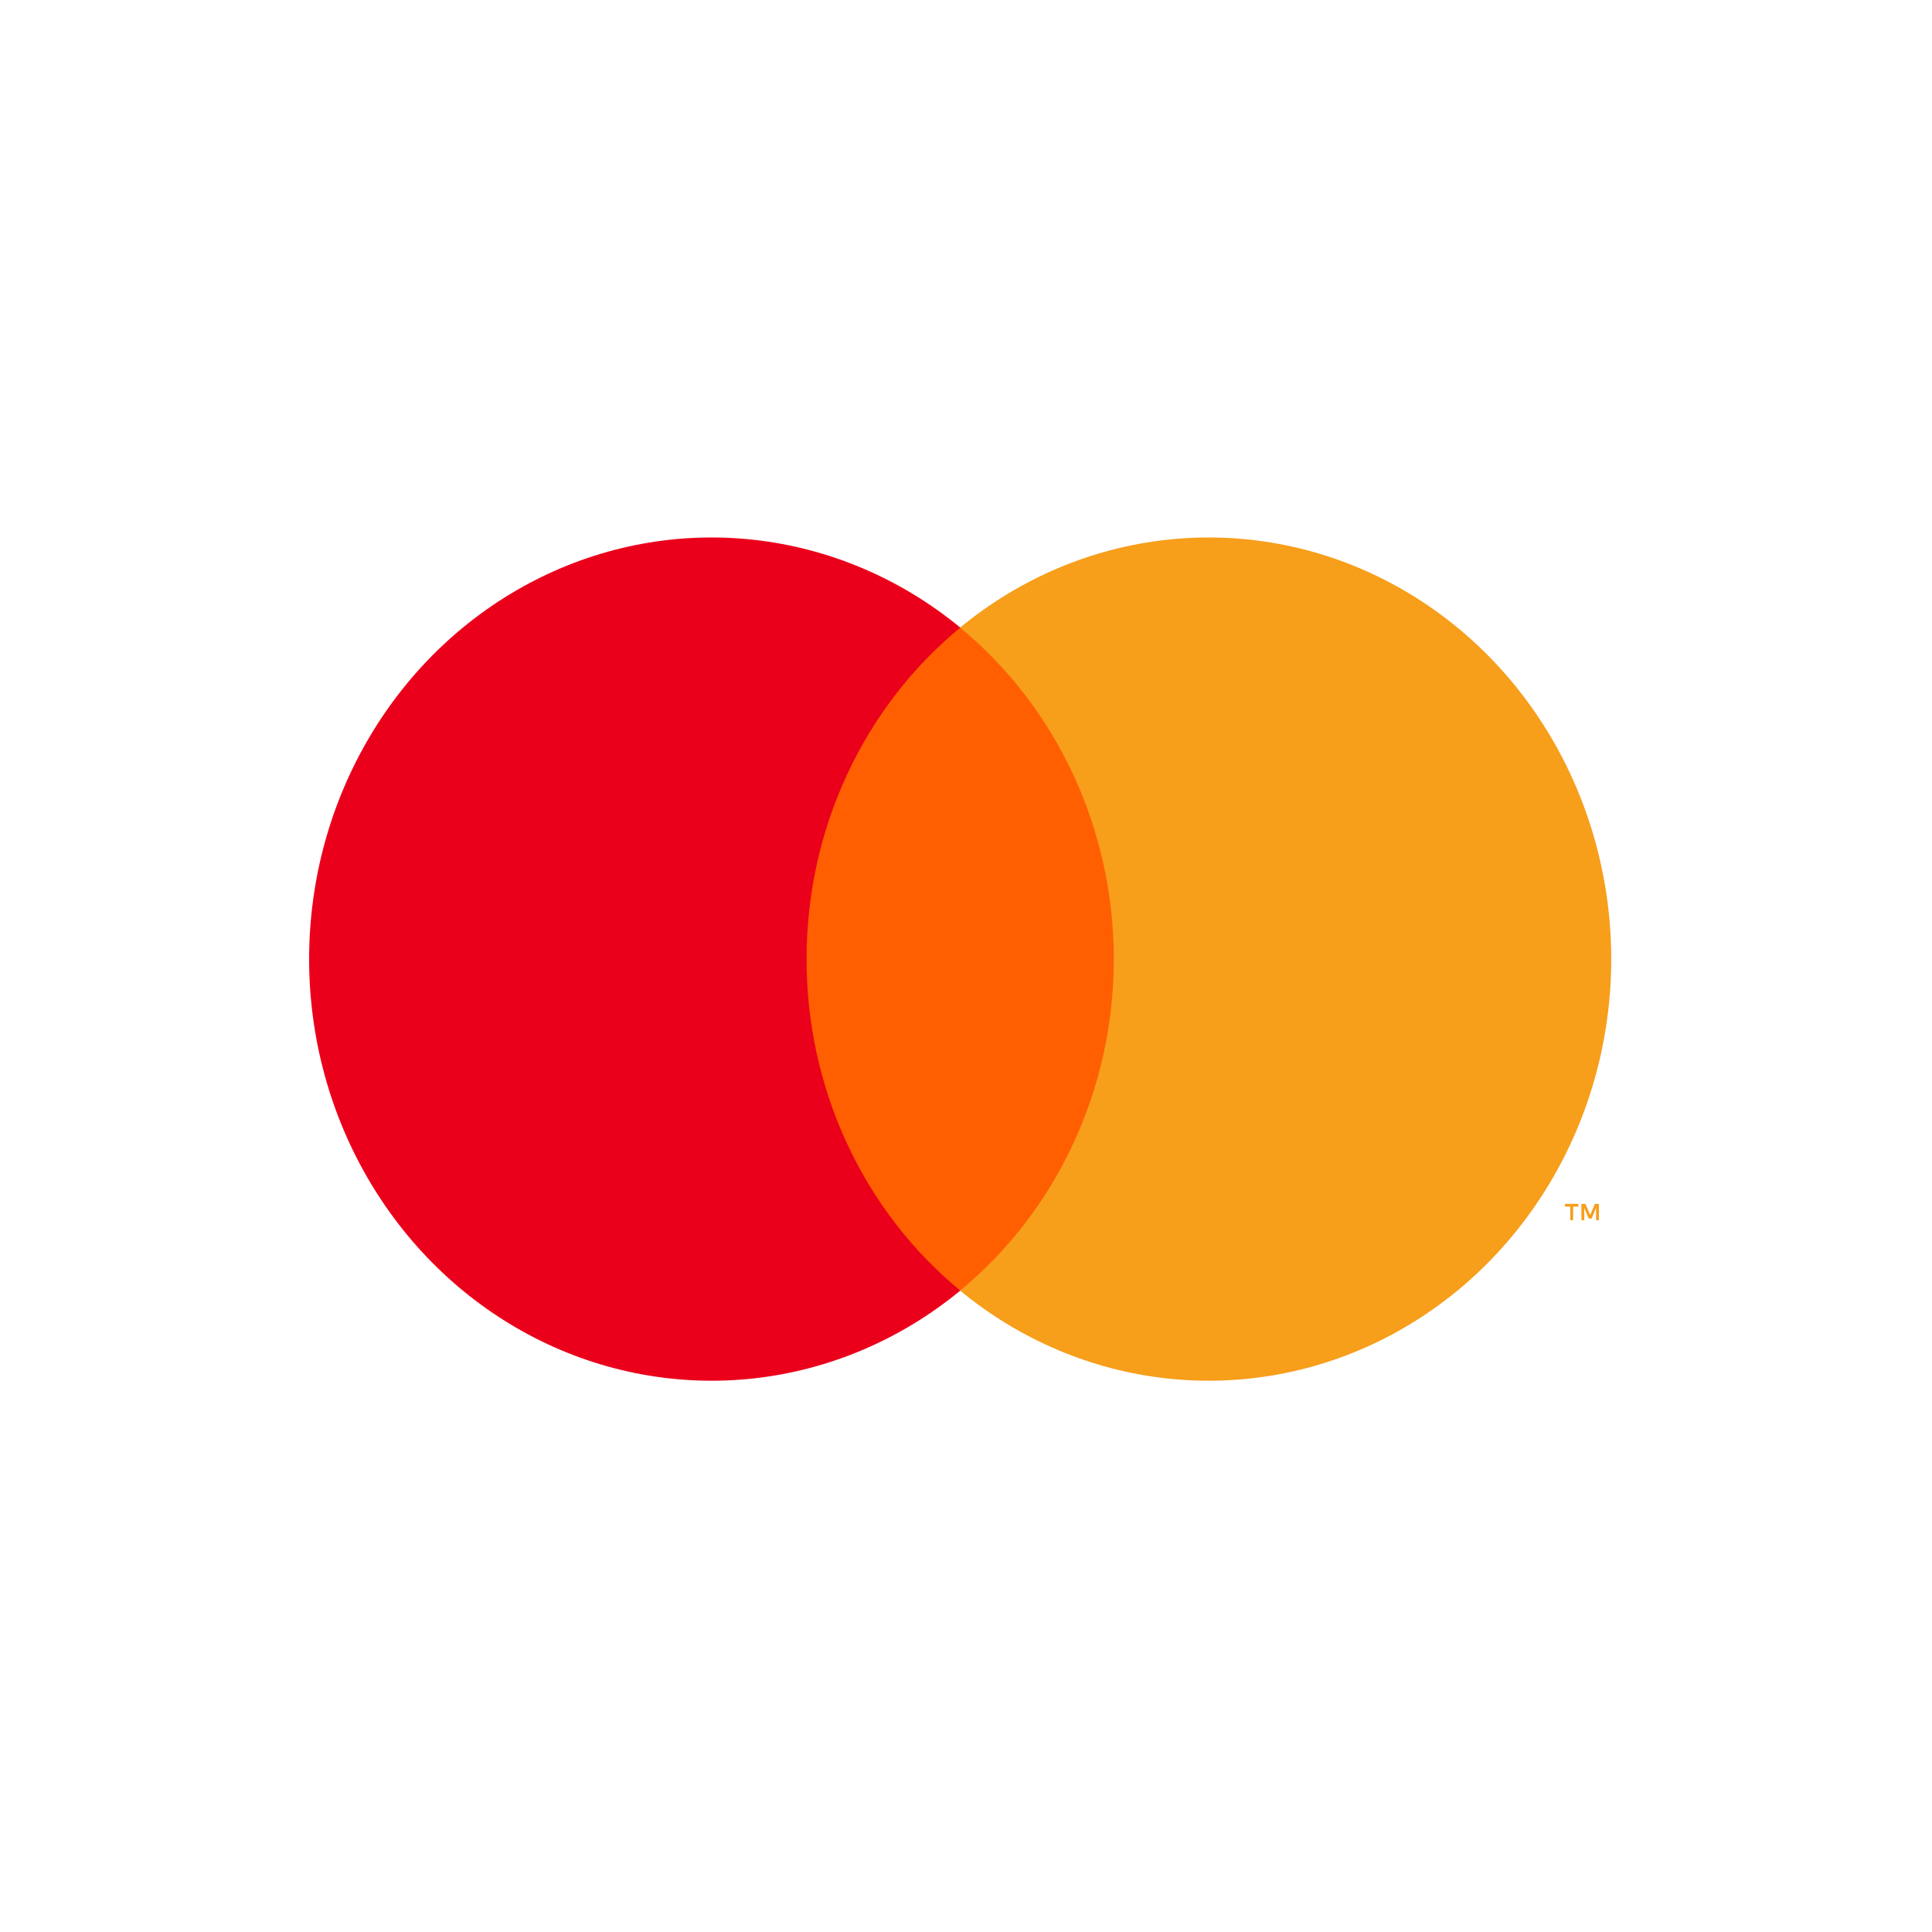
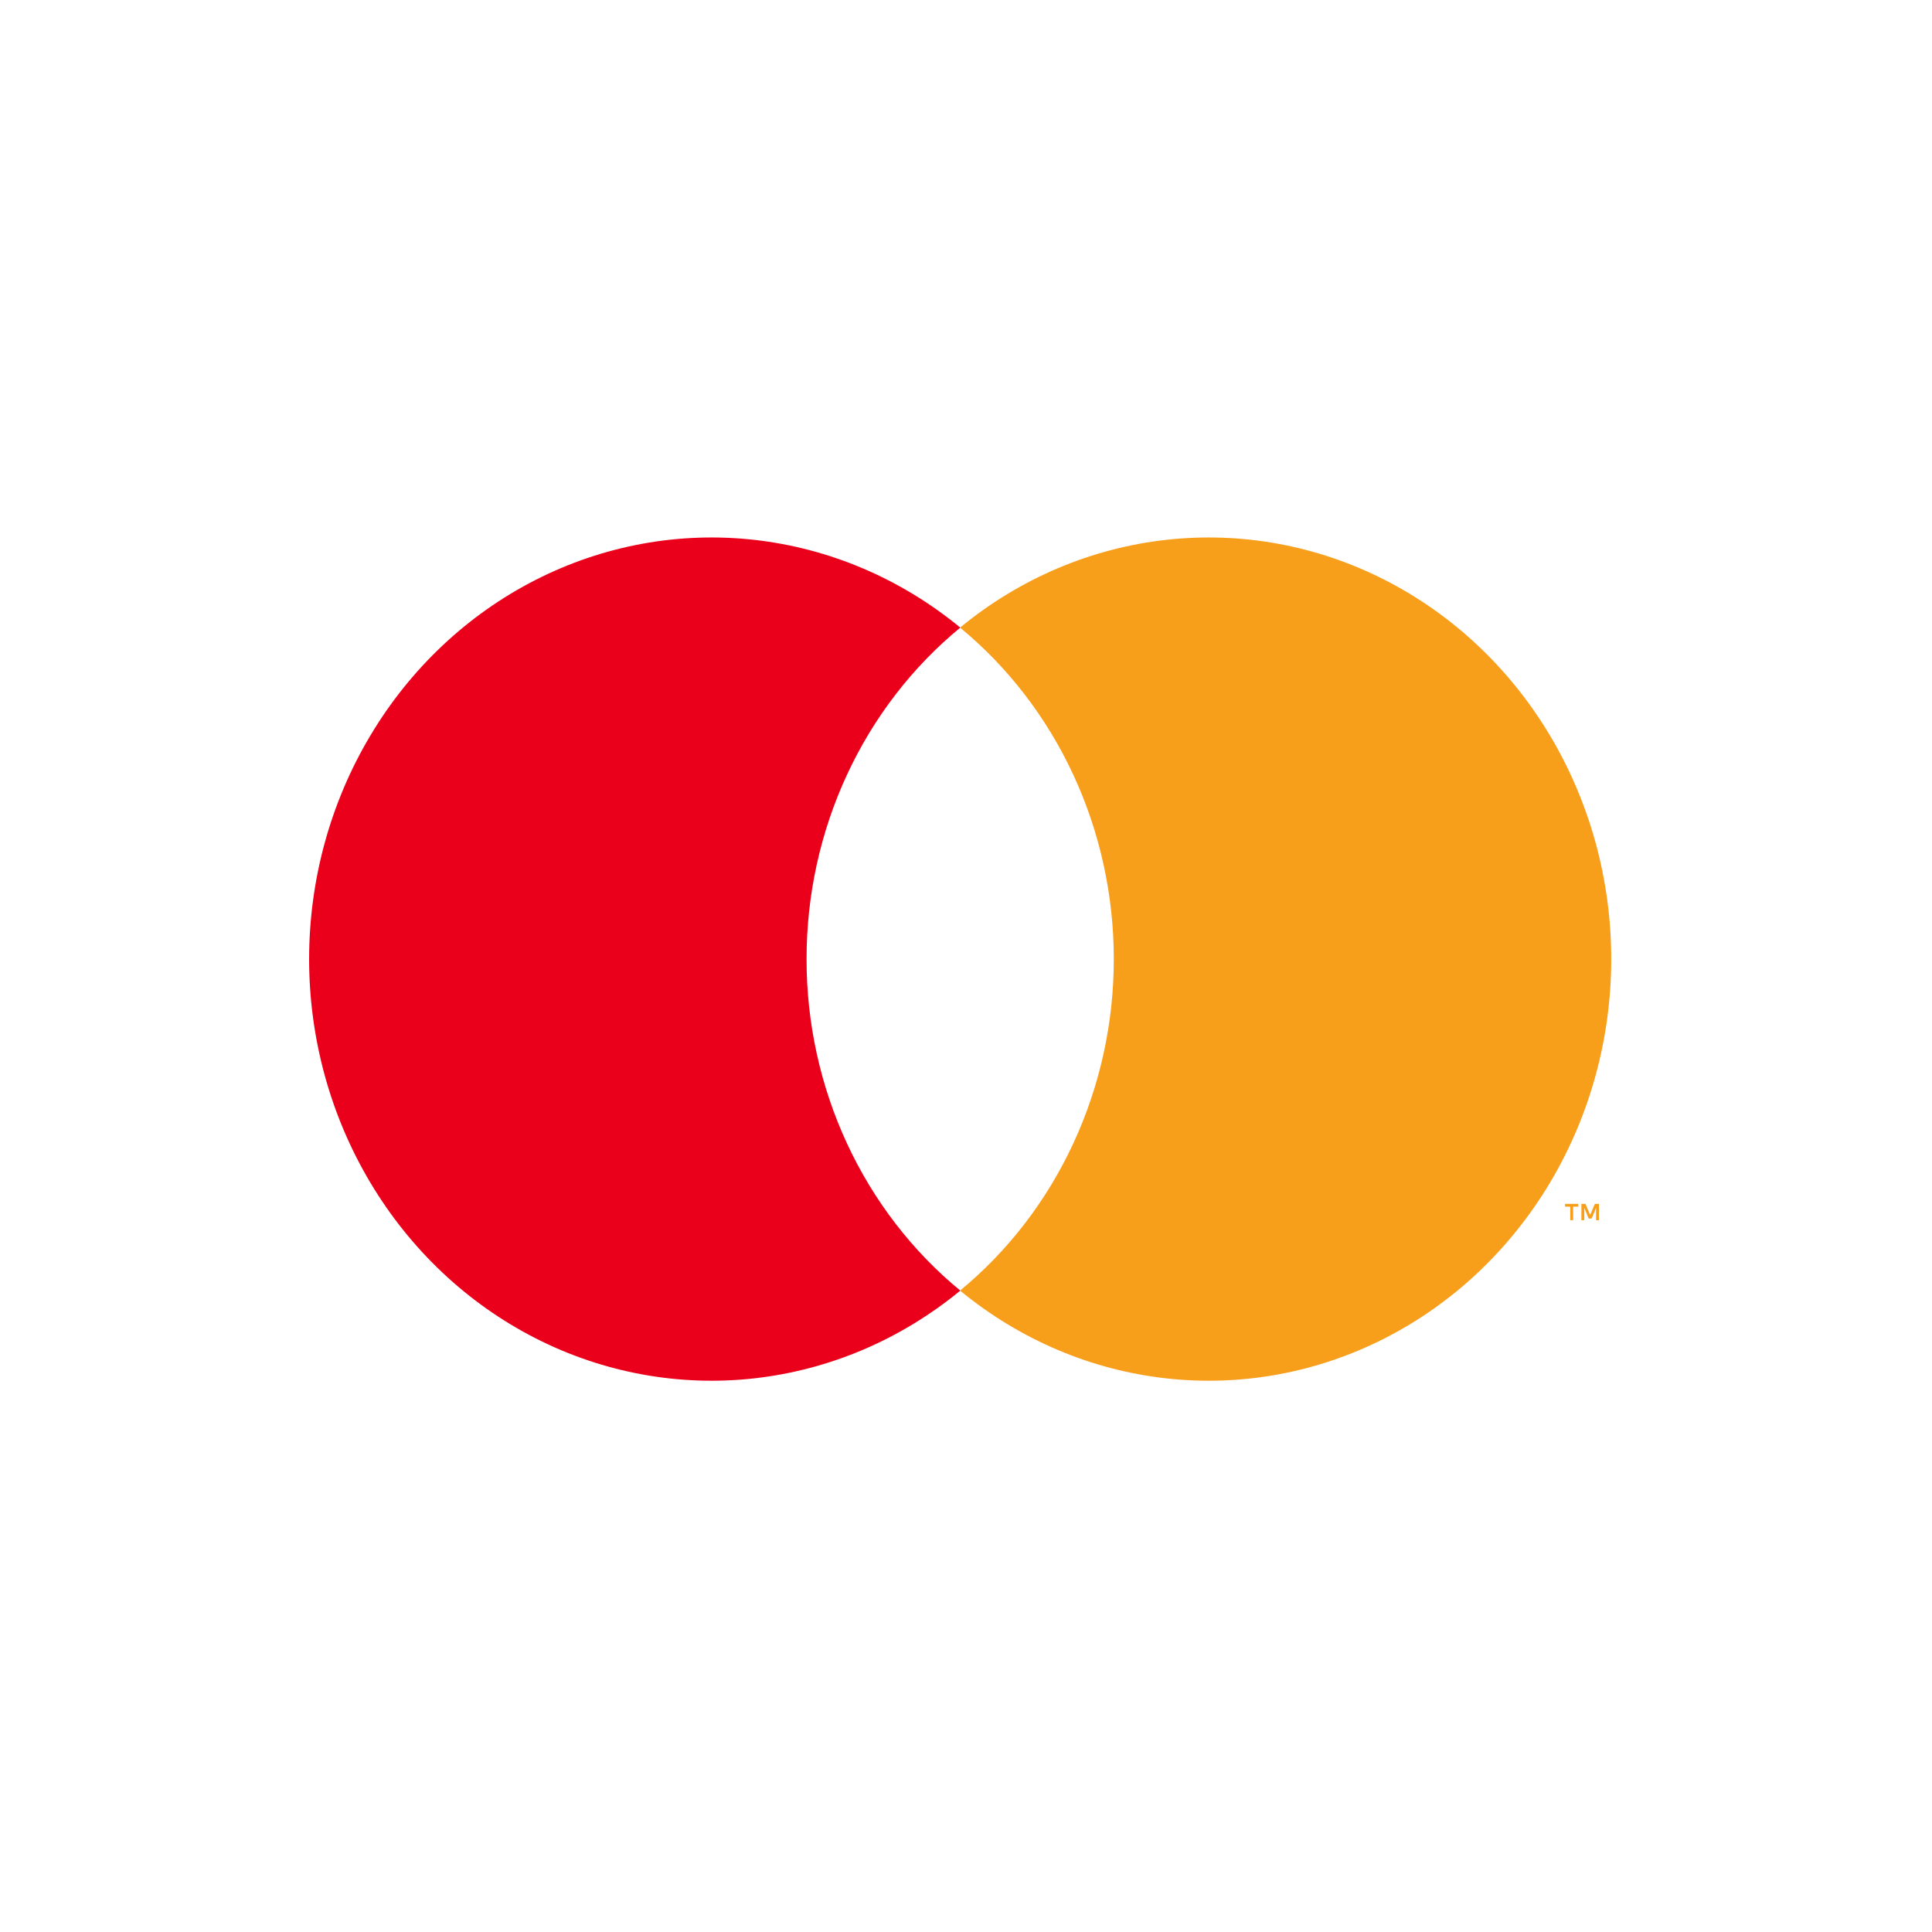
<svg xmlns="http://www.w3.org/2000/svg" width="100" height="100" viewBox="0 0 100 100" fill="none">
  <rect width="100" height="100" fill="none" />
-   <path d="M58.804 32.474H40.576V66.79H58.804V32.474Z" fill="#FF5F00" />
  <path d="M41.748 49.643C41.745 46.338 42.46 43.076 43.839 40.103C45.217 37.131 47.223 34.526 49.705 32.485C46.632 29.954 42.941 28.381 39.054 27.944C35.168 27.507 31.243 28.224 27.727 30.014C24.211 31.803 21.247 34.593 19.174 38.065C17.1 41.536 16 45.548 16 49.643C16 53.738 17.1 57.75 19.174 61.221C21.247 64.693 24.211 67.483 27.727 69.272C31.243 71.062 35.168 71.779 39.054 71.342C42.941 70.905 46.632 69.332 49.705 66.801C47.223 64.76 45.217 62.155 43.839 59.183C42.46 56.21 41.745 52.948 41.748 49.643Z" fill="#EB001B" />
  <path d="M83.397 49.643C83.397 53.738 82.297 57.75 80.224 61.221C78.15 64.692 75.186 67.482 71.671 69.272C68.155 71.062 64.23 71.779 60.343 71.342C56.457 70.905 52.766 69.332 49.693 66.801C52.173 64.758 54.177 62.153 55.555 59.181C56.934 56.209 57.65 52.947 57.65 49.643C57.65 46.339 56.934 43.077 55.555 40.105C54.177 37.133 52.173 34.528 49.693 32.485C52.766 29.954 56.457 28.381 60.343 27.944C64.23 27.507 68.155 28.224 71.671 30.014C75.186 31.804 78.15 34.593 80.224 38.065C82.297 41.536 83.397 45.548 83.397 49.643Z" fill="#F79E1B" />
  <path d="M81.424 63.158V62.456H81.695V62.313H81.006V62.456H81.276V63.158H81.424ZM82.761 63.158V62.311H82.55L82.307 62.894L82.064 62.311H81.853V63.158H82.002V62.519L82.23 63.07H82.385L82.612 62.518V63.158H82.761Z" fill="#F79E1B" />
</svg>